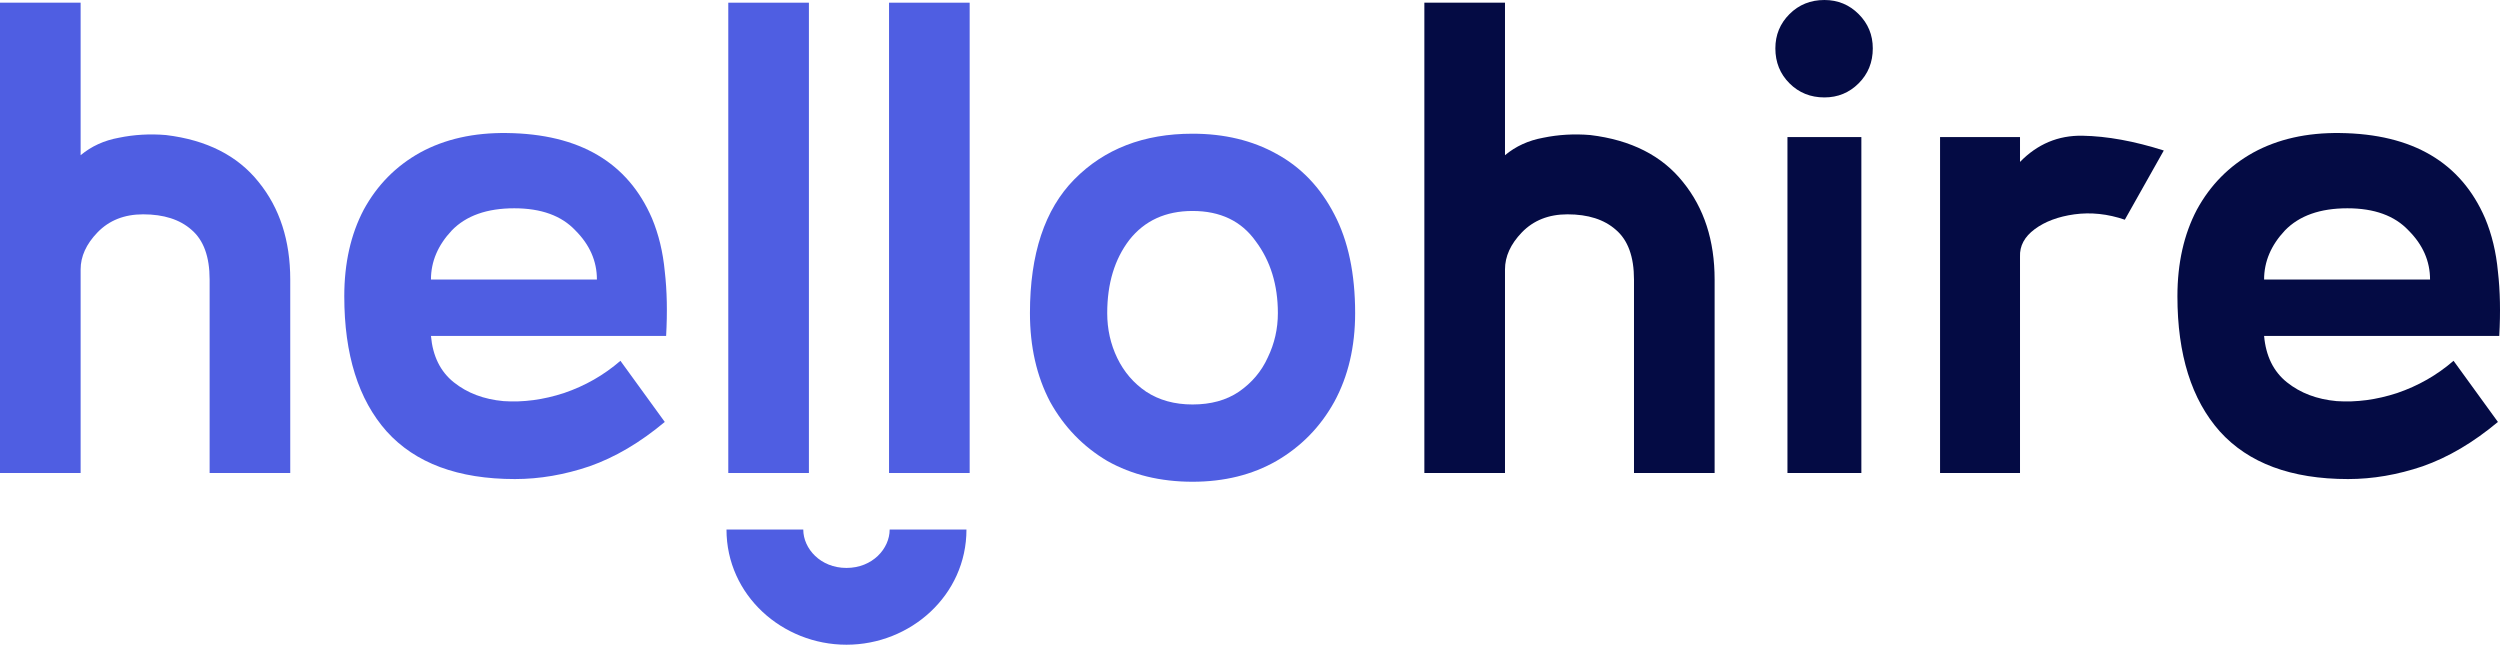
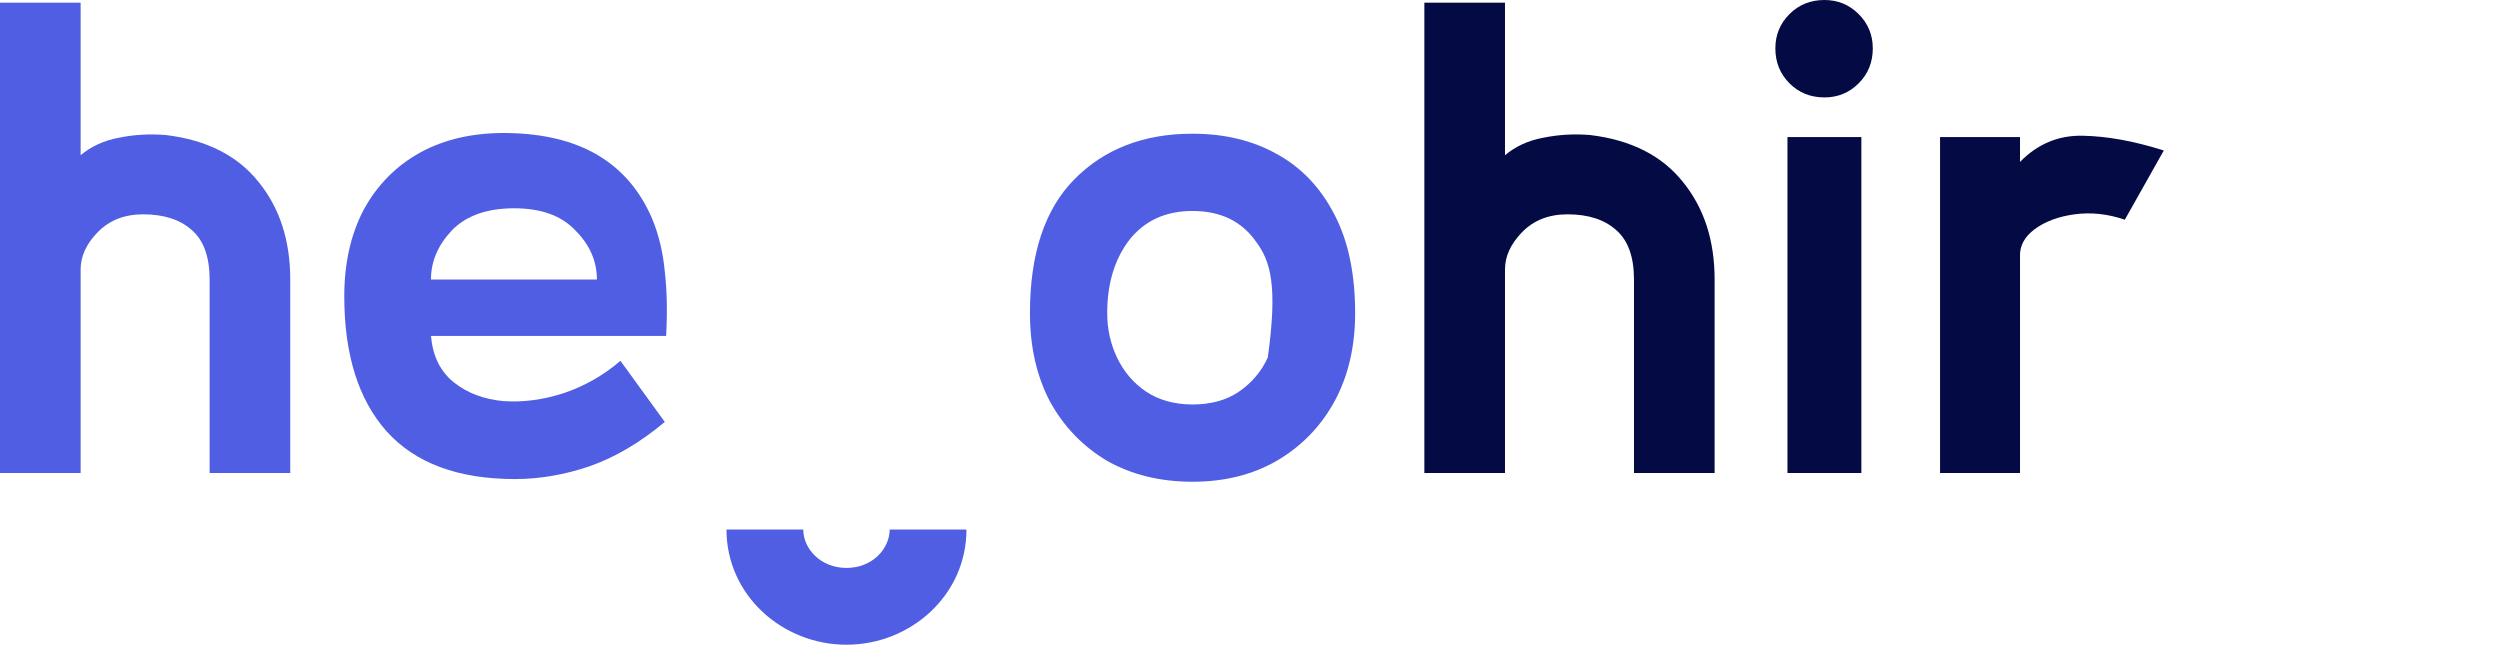
<svg xmlns="http://www.w3.org/2000/svg" width="268" height="70" viewBox="0 0 268 70" fill="none">
  <path d="M31.115 50.706H22.472V29.963C22.472 27.514 21.824 25.737 20.527 24.633C19.279 23.529 17.55 22.976 15.342 22.976C13.325 22.976 11.692 23.625 10.444 24.921C9.243 26.169 8.643 27.49 8.643 28.883V50.706H0V0.288H8.643V16.638C9.796 15.678 11.164 15.053 12.749 14.765C14.381 14.429 16.062 14.333 17.791 14.477C22.16 15.005 25.473 16.686 27.73 19.519C29.987 22.304 31.115 25.785 31.115 29.963V50.706Z" fill="#4F5EE2" />
  <path d="M71.408 36.013H46.199C46.391 38.174 47.207 39.831 48.648 40.983C50.088 42.135 51.865 42.807 53.977 43C56.09 43.144 58.251 42.856 60.46 42.135C62.717 41.367 64.733 40.215 66.51 38.678L71.264 45.232C68.623 47.441 65.934 49.026 63.197 49.986C60.508 50.898 57.843 51.355 55.202 51.355C49.104 51.355 44.518 49.65 41.445 46.241C38.42 42.832 36.907 38.006 36.907 31.764C36.907 28.21 37.603 25.113 38.996 22.472C40.437 19.831 42.453 17.79 45.046 16.35C47.687 14.909 50.784 14.213 54.338 14.261C62.116 14.357 67.302 17.406 69.895 23.409C70.615 25.137 71.072 27.034 71.264 29.099C71.504 31.163 71.552 33.468 71.408 36.013ZM55.13 22.328C52.201 22.328 49.968 23.12 48.431 24.705C46.943 26.29 46.199 28.042 46.199 29.963H63.989C63.989 27.994 63.221 26.241 61.684 24.705C60.196 23.12 58.011 22.328 55.13 22.328Z" fill="#4F5EE2" />
-   <path d="M86.715 50.706H78.072V0.288H86.715V50.706Z" fill="#4F5EE2" />
-   <path d="M103.948 50.706H95.305V0.288H103.948V50.706Z" fill="#4F5EE2" />
-   <path d="M127.841 51.643C124.384 51.643 121.334 50.898 118.694 49.41C116.101 47.873 114.06 45.761 112.571 43.072C111.131 40.335 110.41 37.166 110.41 33.564C110.41 27.226 111.995 22.448 115.164 19.231C118.381 15.966 122.607 14.333 127.841 14.333C131.25 14.333 134.251 15.053 136.844 16.494C139.485 17.934 141.55 20.095 143.038 22.976C144.527 25.809 145.271 29.339 145.271 33.564C145.271 37.166 144.527 40.335 143.038 43.072C141.55 45.761 139.485 47.873 136.844 49.41C134.251 50.898 131.25 51.643 127.841 51.643ZM127.841 43.36C129.81 43.36 131.466 42.904 132.811 41.991C134.203 41.031 135.236 39.806 135.908 38.318C136.628 36.829 136.988 35.245 136.988 33.564C136.988 30.539 136.196 27.97 134.611 25.857C133.075 23.697 130.818 22.616 127.841 22.616C124.96 22.616 122.703 23.649 121.07 25.713C119.486 27.778 118.694 30.395 118.694 33.564C118.694 35.293 119.054 36.901 119.774 38.39C120.494 39.879 121.527 41.079 122.871 41.991C124.264 42.904 125.92 43.36 127.841 43.36Z" fill="#4F5EE2" />
+   <path d="M127.841 51.643C124.384 51.643 121.334 50.898 118.694 49.41C116.101 47.873 114.06 45.761 112.571 43.072C111.131 40.335 110.41 37.166 110.41 33.564C110.41 27.226 111.995 22.448 115.164 19.231C118.381 15.966 122.607 14.333 127.841 14.333C131.25 14.333 134.251 15.053 136.844 16.494C139.485 17.934 141.55 20.095 143.038 22.976C144.527 25.809 145.271 29.339 145.271 33.564C145.271 37.166 144.527 40.335 143.038 43.072C141.55 45.761 139.485 47.873 136.844 49.41C134.251 50.898 131.25 51.643 127.841 51.643ZM127.841 43.36C129.81 43.36 131.466 42.904 132.811 41.991C134.203 41.031 135.236 39.806 135.908 38.318C136.988 30.539 136.196 27.97 134.611 25.857C133.075 23.697 130.818 22.616 127.841 22.616C124.96 22.616 122.703 23.649 121.07 25.713C119.486 27.778 118.694 30.395 118.694 33.564C118.694 35.293 119.054 36.901 119.774 38.39C120.494 39.879 121.527 41.079 122.871 41.991C124.264 42.904 125.92 43.36 127.841 43.36Z" fill="#4F5EE2" />
  <path fill-rule="evenodd" clip-rule="evenodd" d="M90.742 60.882C93.537 60.882 95.372 58.808 95.372 56.767L103.604 56.767C103.604 63.817 97.606 69.114 90.742 69.114C83.877 69.114 77.88 63.817 77.88 56.767L86.111 56.767C86.111 58.808 87.946 60.882 90.742 60.882Z" fill="#4F5EE2" />
  <path d="M183.807 50.706H175.164V29.963C175.164 27.514 174.515 25.737 173.219 24.633C171.97 23.529 170.242 22.976 168.033 22.976C166.016 22.976 164.384 23.625 163.135 24.921C161.935 26.169 161.335 27.49 161.335 28.883V50.706H152.691V0.288H161.335V16.638C162.487 15.678 163.855 15.053 165.44 14.765C167.073 14.429 168.753 14.333 170.482 14.477C174.851 15.005 178.165 16.686 180.421 19.519C182.678 22.304 183.807 25.785 183.807 29.963V50.706Z" fill="#040B44" />
  <path d="M195.577 10.444C194.088 10.444 192.84 9.94 191.831 8.931C190.823 7.923 190.319 6.674 190.319 5.186C190.319 3.745 190.823 2.521 191.831 1.513C192.84 0.504 194.088 0 195.577 0C197.017 0 198.242 0.504 199.25 1.513C200.259 2.521 200.763 3.745 200.763 5.186C200.763 6.674 200.259 7.923 199.25 8.931C198.242 9.94 197.017 10.444 195.577 10.444ZM199.538 50.706H191.615V14.693H199.538V50.706Z" fill="#040B44" />
  <path d="M207.974 50.706V14.693H216.545V17.358C218.418 15.438 220.65 14.501 223.243 14.549C225.884 14.597 228.789 15.126 231.958 16.134L227.781 23.553C225.956 22.928 224.156 22.736 222.379 22.976C220.65 23.216 219.234 23.745 218.129 24.561C217.025 25.377 216.497 26.362 216.545 27.514V50.706H207.974Z" fill="#040B44" />
-   <path d="M267.92 36.013H242.711C242.903 38.174 243.719 39.831 245.16 40.983C246.6 42.135 248.377 42.808 250.489 43C252.602 43.144 254.763 42.856 256.972 42.135C259.229 41.367 261.245 40.215 263.022 38.678L267.776 45.232C265.135 47.441 262.446 49.026 259.709 49.986C257.02 50.898 254.355 51.355 251.714 51.355C245.616 51.355 241.03 49.65 237.957 46.241C234.932 42.832 233.419 38.006 233.419 31.764C233.419 28.21 234.116 25.113 235.508 22.472C236.949 19.831 238.965 17.791 241.558 16.35C244.199 14.909 247.296 14.213 250.85 14.261C258.628 14.357 263.814 17.406 266.407 23.409C267.128 25.137 267.584 27.034 267.776 29.099C268.016 31.163 268.064 33.468 267.92 36.013ZM251.642 22.328C248.713 22.328 246.48 23.12 244.943 24.705C243.455 26.29 242.711 28.042 242.711 29.963H260.501C260.501 27.994 259.733 26.241 258.196 24.705C256.708 23.12 254.523 22.328 251.642 22.328Z" fill="#040B44" />
</svg>